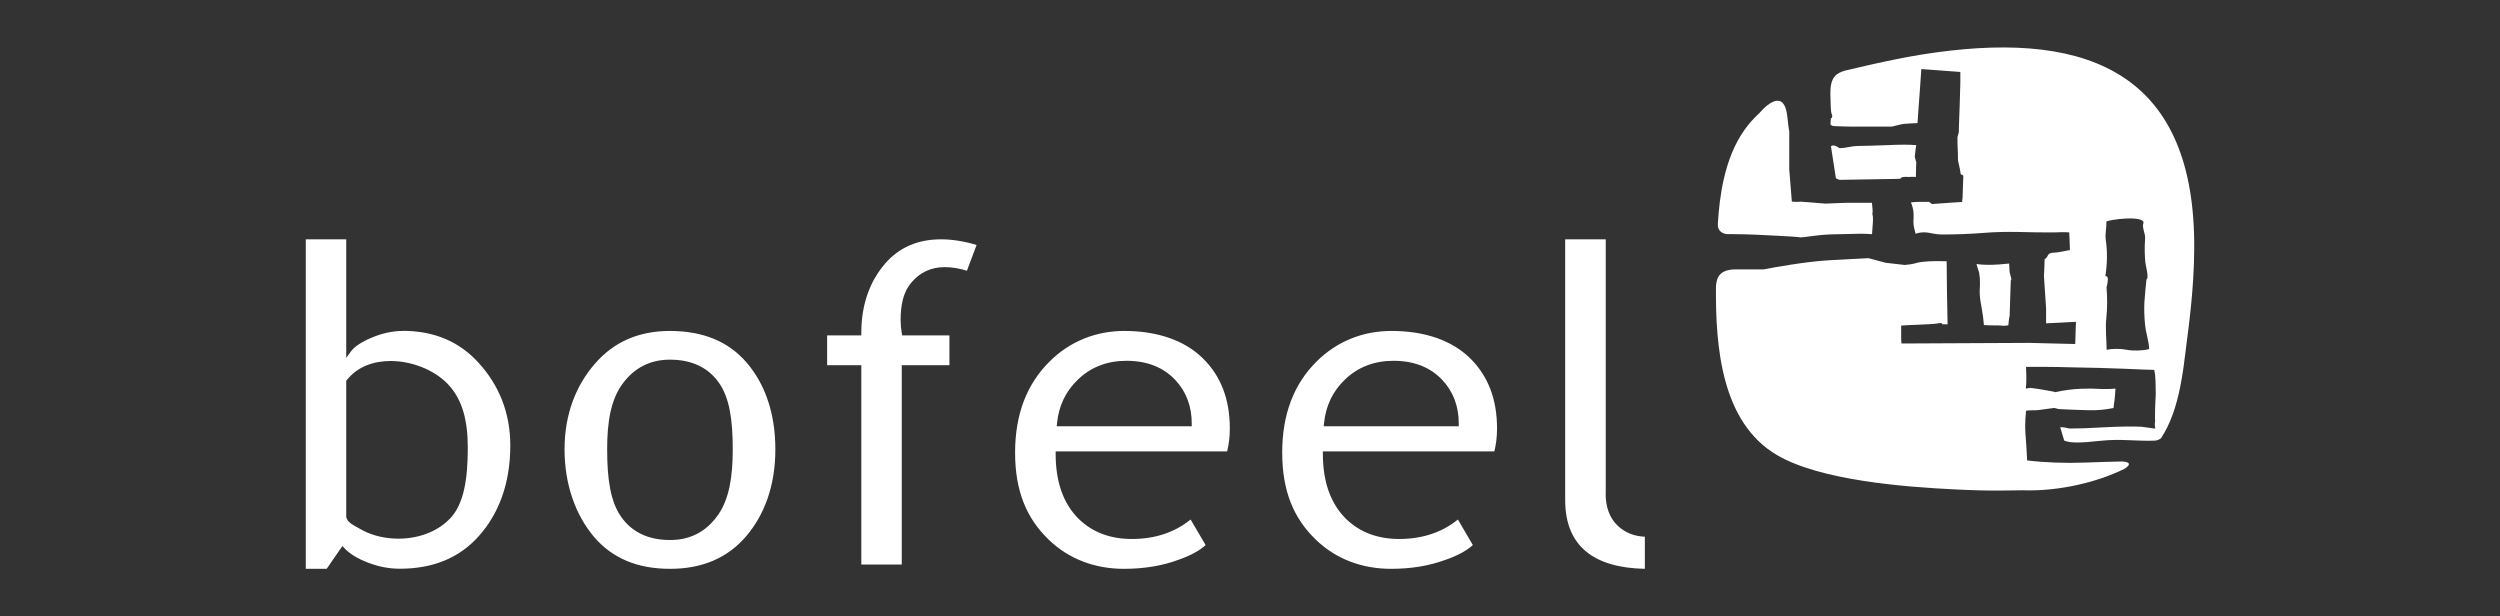
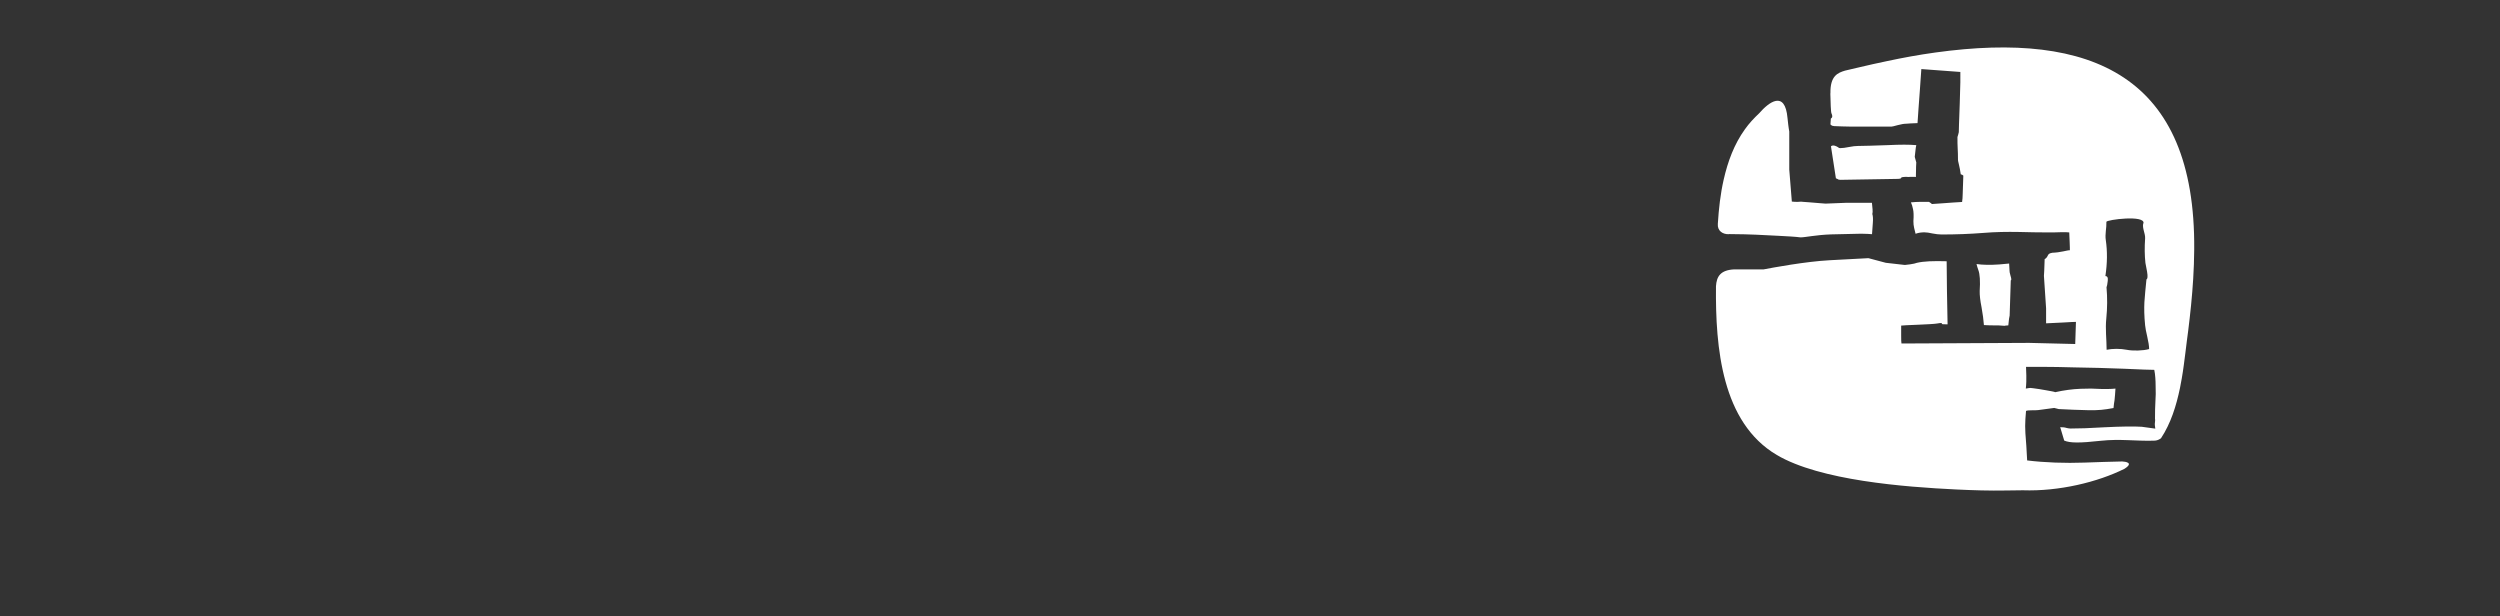
<svg xmlns="http://www.w3.org/2000/svg" width="215" height="53" viewBox="0 0 215 53" fill="none">
  <rect x="0" y="0" width="215" height="53" fill="#333333" stroke="none" />
-   <path fill-rule="evenodd" clip-rule="evenodd" d="M31.989 29.027C32.9 28.647 33.786 28.461 34.662 28.461L34.653 28.452C37.362 28.461 39.522 29.382 41.195 31.241C42.877 33.1 43.886 35.446 43.886 38.314C43.886 41.642 42.859 44.218 41.186 46.095C39.513 47.972 37.265 48.91 34.379 48.91C33.458 48.91 32.546 48.733 31.652 48.388C30.749 48.042 30.076 47.626 29.634 47.157L29.448 46.962L29.289 47.184L28.093 48.919H26.297V20.582H29.776V30.78L30.174 30.231C30.466 29.824 31.077 29.408 31.989 29.027ZM34.264 46.325C35.937 46.325 37.645 45.75 38.761 44.528H38.77C39.876 43.289 40.23 41.279 40.23 38.508C40.23 36.189 39.779 34.339 38.495 33.011C37.353 31.825 35.432 31.046 33.591 31.046C32.148 31.046 30.749 31.515 29.829 32.684L29.776 32.745V44.448C29.846 44.874 30.24 45.089 30.955 45.48C31.044 45.529 31.137 45.58 31.236 45.635C32.13 46.095 33.193 46.325 34.264 46.325ZM51.181 31.258C52.809 29.39 54.943 28.461 57.625 28.461C60.467 28.47 62.627 29.364 64.176 31.143C65.725 32.922 66.681 35.428 66.681 38.641C66.681 41.855 65.698 44.351 64.114 46.183C62.529 47.998 60.378 48.919 57.625 48.919C54.792 48.919 52.641 47.998 51.074 46.157C49.516 44.307 48.551 41.704 48.551 38.641C48.551 35.578 49.552 33.126 51.181 31.258ZM57.625 46.44C59.351 46.449 60.741 45.723 61.724 44.316H61.733C62.715 42.917 63.016 41.014 63.016 38.641C63.016 36.118 62.742 34.197 61.812 32.896C60.883 31.586 59.458 30.931 57.625 30.931C55.925 30.922 54.536 31.639 53.535 33.011C52.526 34.392 52.216 36.278 52.216 38.632C52.216 41.191 52.491 43.129 53.42 44.448C54.35 45.776 55.775 46.44 57.607 46.44H57.625ZM76.091 22.707C74.87 24.123 74.073 26.088 74.073 28.62V28.842H71.134V31.409H74.073V48.547H77.552V31.409H81.65V28.842H77.587L77.552 28.656C77.49 28.284 77.454 27.912 77.454 27.567C77.454 26.266 77.649 25.15 78.393 24.283C79.127 23.415 80.11 22.964 81.261 22.973C81.854 22.973 82.491 23.079 83.155 23.282L83.987 21.069C82.899 20.742 81.881 20.582 80.933 20.582C78.906 20.582 77.313 21.282 76.082 22.707H76.091ZM90.264 31.09C92.032 29.33 94.278 28.463 96.692 28.461C99.52 28.463 101.871 29.259 103.454 30.825C104.994 32.338 105.764 34.33 105.764 36.853C105.764 37.561 105.685 38.216 105.534 38.818H90.786V39.039C90.786 41.438 91.441 43.315 92.778 44.634C93.964 45.785 95.496 46.352 97.337 46.352C99.329 46.352 101.019 45.794 102.392 44.678L103.684 46.874C103.171 47.352 102.392 47.777 101.356 48.14C99.957 48.662 98.39 48.919 96.655 48.919C94.177 48.919 91.919 48.087 90.184 46.405C88.263 44.555 87.298 42.2 87.298 38.925C87.298 35.649 88.29 33.047 90.264 31.09ZM96.692 28.461L96.7 28.461H96.682L96.692 28.461ZM90.901 36.419L90.875 36.658H102.489V36.446C102.498 34.959 102.02 33.684 101.081 32.684C100.046 31.577 98.621 31.028 96.876 31.028C95.239 31.028 93.831 31.559 92.716 32.63C91.654 33.64 91.043 34.914 90.901 36.419ZM119.663 28.461C117.246 28.461 114.997 29.328 113.227 31.09C111.253 33.047 110.27 35.649 110.27 38.925C110.27 42.2 111.235 44.555 113.156 46.405C114.891 48.087 117.148 48.919 119.627 48.919C121.362 48.919 122.92 48.662 124.328 48.14C125.372 47.777 126.142 47.352 126.665 46.874L125.381 44.678C124.009 45.794 122.309 46.352 120.326 46.352C118.494 46.352 116.963 45.785 115.768 44.634C114.431 43.315 113.767 41.438 113.767 39.039V38.818H128.515C128.665 38.216 128.745 37.561 128.745 36.853C128.745 34.33 127.975 32.338 126.443 30.825C124.859 29.258 122.504 28.461 119.671 28.461H119.663ZM125.452 36.658H113.838L113.864 36.419C114.006 34.914 114.617 33.64 115.679 32.63C116.794 31.559 118.202 31.028 119.84 31.028C121.592 31.028 123.009 31.577 124.044 32.684C124.983 33.684 125.461 34.959 125.452 36.446V36.658ZM138.093 20.582V42.457H138.084C138.084 43.581 138.412 44.502 139.076 45.165C139.704 45.785 140.51 46.121 141.457 46.157V48.919C137.04 48.83 134.632 46.945 134.605 43.067V20.582H138.093Z" fill="white" />
  <path fill-rule="evenodd" clip-rule="evenodd" d="M172.795 22.663C172.564 22.68 172.272 22.707 171.936 22.742C171.175 22.795 170.52 22.787 169.98 22.707C170.024 22.884 170.077 23.061 170.139 23.229C170.272 23.583 170.307 24.194 170.254 25.026C170.245 25.389 170.298 25.849 170.413 26.425C170.52 27 170.582 27.514 170.617 27.956C170.971 27.974 171.139 27.983 171.449 27.983C171.759 27.983 172.06 27.983 172.361 28.018C172.467 28.018 172.387 28.018 172.467 28.001L172.715 27.983C172.733 27.779 172.759 27.593 172.777 27.416C172.803 27.248 172.821 27.16 172.83 27.133L172.927 24.106C172.989 24.106 172.989 23.982 172.91 23.734C172.839 23.486 172.812 23.335 172.821 23.3L172.786 22.672L172.795 22.663ZM157.409 8.03C157.427 8.844 157.453 9.641 157.507 9.747C157.613 9.968 157.595 10.119 157.453 10.198L157.418 10.703L157.551 10.809L157.737 10.845C157.816 10.845 157.896 10.845 158.401 10.871C158.888 10.88 159.162 10.889 159.224 10.889H162.659C162.712 10.889 162.88 10.854 163.19 10.765C163.5 10.685 163.739 10.641 163.907 10.641C164.057 10.641 164.057 10.623 164.296 10.614C164.535 10.597 164.739 10.588 164.907 10.588C164.951 9.818 165.031 8.862 165.111 7.72C165.19 6.587 165.235 5.985 165.235 5.94L168.59 6.188C168.607 6.454 168.59 7.366 168.537 8.933C168.475 10.499 168.457 11.305 168.457 11.367L168.404 11.579L168.342 11.783C168.342 12.173 168.342 12.482 168.36 12.757C168.377 13.014 168.386 13.35 168.386 13.757C168.386 13.784 168.404 13.916 168.466 14.147C168.528 14.377 168.572 14.66 168.625 14.988L168.749 15.032L168.846 15.103C168.82 15.846 168.802 16.36 168.793 16.652C168.793 16.944 168.767 17.183 168.74 17.369C168.43 17.395 167.607 17.431 167.049 17.484C166.492 17.528 166.2 17.546 166.146 17.546L166.04 17.457L165.89 17.36H165.128C164.872 17.36 164.597 17.378 164.341 17.404C164.42 17.573 164.473 17.758 164.518 17.98C164.571 18.192 164.588 18.537 164.553 19.015C164.553 19.237 164.571 19.423 164.615 19.6C164.65 19.759 164.695 19.936 164.739 20.104C164.863 20.06 164.996 20.025 165.12 20.007C165.252 19.989 165.376 19.98 165.5 19.98C165.686 19.98 165.916 20.016 166.191 20.078C166.474 20.131 166.731 20.166 166.97 20.166C168.218 20.166 169.395 20.122 170.52 20.034C172.741 19.848 174.512 20.007 176.212 19.989C176.398 19.989 176.84 19.989 177.194 19.971C177.557 19.954 177.796 19.971 177.956 19.989C177.964 20.219 177.982 20.494 177.991 20.83C178.009 21.175 178.009 21.406 178.009 21.521C177.849 21.521 177.761 21.556 177.442 21.618C177.115 21.689 176.769 21.724 176.716 21.724C176.389 21.724 176.185 21.795 176.114 21.972C176.035 22.14 175.946 22.238 175.84 22.282C175.822 22.68 175.813 23.017 175.804 23.273C175.787 23.53 175.778 23.689 175.778 23.725L175.964 26.522V27.806C176.327 27.788 176.822 27.762 177.442 27.735C178.071 27.7 178.318 27.682 178.531 27.682L178.469 29.585L174.503 29.488L163.526 29.541C163.508 29.461 163.5 29.231 163.5 28.842V28.001C163.597 27.965 166.146 27.903 166.571 27.824C167.005 27.753 167.032 27.762 166.987 27.868L167.129 27.886C167.226 27.886 167.342 27.894 167.492 27.894C167.474 27.284 167.457 26.336 167.439 25.053C167.421 23.937 167.412 23.07 167.412 22.468C166.279 22.433 165.429 22.468 164.863 22.601C164.739 22.645 164.544 22.698 164.27 22.733C163.986 22.76 163.845 22.787 163.818 22.787L162.181 22.601L160.685 22.202C160.534 22.202 159.419 22.264 157.365 22.379C155.293 22.486 152.408 23.026 151.673 23.167H149.132C147.955 23.229 147.627 23.778 147.574 24.619C147.521 29.904 148.07 36.331 152.806 39.128C156.524 41.324 163.801 41.881 168.218 42.094C169.67 42.164 171.113 42.209 172.52 42.182C172.998 42.182 173.467 42.173 173.963 42.164C177.07 42.271 180.399 41.465 182.709 40.314C183.541 39.783 182.771 39.703 182.506 39.686C181.452 39.712 180.346 39.739 179.275 39.783C177.61 39.845 175.84 39.783 174.335 39.597C174.308 39.234 174.291 38.703 174.264 38.34C174.229 37.977 174.211 37.614 174.184 37.26C174.158 36.897 174.158 36.384 174.184 36.039C174.211 35.693 174.229 35.454 174.238 35.339C174.344 35.295 174.503 35.286 174.716 35.286C174.928 35.286 175.114 35.286 175.282 35.268L176.663 35.083L177.053 35.18C177.894 35.224 178.743 35.26 179.593 35.277C180.452 35.295 180.948 35.242 181.762 35.091C181.789 34.702 181.815 34.702 181.851 34.41C181.886 34.127 181.904 33.79 181.93 33.418C181.727 33.436 181.514 33.454 181.293 33.454H180.762C180.009 33.409 179.62 33.409 178.929 33.436C178.221 33.462 177.504 33.56 176.743 33.728C176.716 33.693 176.336 33.631 175.946 33.56C175.557 33.48 175.176 33.436 174.813 33.383C174.654 33.356 174.539 33.356 174.432 33.383L174.22 33.418C174.264 33.064 174.273 32.577 174.264 32.294C174.246 32.02 174.238 31.772 174.238 31.55H175.689C176.433 31.55 177.442 31.568 178.336 31.595C179.753 31.612 181.187 31.657 182.63 31.71C184.064 31.781 185.046 31.807 185.268 31.807C185.303 32.02 185.347 32.232 185.356 32.471C185.374 32.701 185.383 32.931 185.383 33.17C185.4 33.666 185.4 34.127 185.365 34.542C185.338 34.959 185.33 35.454 185.33 36.021C185.347 36.056 185.347 36.154 185.33 36.295C185.303 36.446 185.312 36.632 185.356 36.862L184.196 36.703C183.533 36.658 182.346 36.676 180.965 36.747C179.593 36.826 178.85 36.853 178.053 36.853C177.947 36.853 177.832 36.826 177.708 36.8C177.584 36.756 177.398 36.738 177.177 36.738L177.522 37.889C178.009 38.101 178.832 38.11 180.682 37.906C182.329 37.729 183.665 37.942 185.206 37.898C185.4 37.898 185.595 37.871 185.843 37.694C186.693 36.41 187.162 34.897 187.481 33.356C187.534 33.091 187.587 32.816 187.631 32.551C187.702 32.161 187.755 31.772 187.808 31.391C187.906 30.692 187.985 29.984 188.074 29.284C188.109 29.019 188.145 28.753 188.18 28.479C188.366 26.991 188.525 25.486 188.614 23.991C188.667 23.176 188.693 22.335 188.702 21.459C188.826 6.489 179.859 2.656 166.447 4.515C165.031 4.71 163.632 4.967 162.269 5.259C161.472 5.427 160.693 5.595 159.923 5.781C159.507 5.879 159.091 5.976 158.675 6.073C158.064 6.259 157.383 6.507 157.418 8.03H157.409ZM158.064 15.43L158.241 15.466L163.084 15.386C163.367 15.386 163.5 15.359 163.5 15.297C163.5 15.236 163.677 15.209 164.04 15.209C164.057 15.227 164.022 15.227 164.323 15.209C164.615 15.209 164.766 15.209 164.766 15.227C164.766 14.837 164.774 14.536 164.783 14.324C164.792 14.102 164.801 13.987 164.801 13.97L164.668 13.492C164.668 13.438 164.686 13.288 164.721 13.022C164.748 12.757 164.774 12.58 164.801 12.482C164.172 12.429 163.473 12.429 162.331 12.482C161.18 12.518 160.33 12.553 159.782 12.553C159.578 12.553 159.33 12.58 159.02 12.642C158.719 12.704 158.454 12.739 158.259 12.739C158.117 12.739 158.144 12.686 157.94 12.589C157.737 12.491 157.577 12.482 157.462 12.58L157.887 15.333L158.064 15.412V15.43ZM184.32 19.21C184.214 19.617 184.506 20.078 184.48 20.503C184.427 21.264 184.435 21.963 184.506 22.61C184.524 22.689 184.568 22.946 184.648 23.362C184.719 23.778 184.692 23.999 184.595 24.026C184.515 24.814 184.453 25.469 184.418 25.991C184.391 26.522 184.4 27.177 184.48 27.974C184.506 28.204 184.559 28.532 184.666 28.965C184.763 29.39 184.825 29.753 184.825 30.019C184.294 30.169 183.426 30.187 182.895 30.081C182.364 29.975 181.674 29.975 181.169 30.081C181.169 29.187 181.045 28.284 181.142 27.39C181.231 26.496 181.24 25.602 181.16 24.707C181.196 24.619 181.24 24.442 181.266 24.159C181.302 23.875 181.231 23.743 181.063 23.743C181.231 22.636 181.24 21.6 181.098 20.644C181.018 20.131 181.169 19.609 181.151 19.077C181.151 18.9 184.515 18.458 184.338 19.21H184.32ZM148.707 20.131C149.601 20.14 150.611 20.157 151.027 20.184C151.806 20.237 154.072 20.308 154.842 20.414C155.276 20.414 156.152 20.202 157.489 20.157C158.817 20.131 159.472 20.104 159.835 20.104H160.233C160.499 20.104 160.755 20.122 160.994 20.14C161.012 19.803 161.039 19.467 161.065 19.148C161.092 18.83 161.074 18.582 161.021 18.405C161.048 18.307 161.056 18.166 161.039 17.989C161.021 17.803 161.003 17.626 160.986 17.44H158.79L156.993 17.511C156.993 17.511 156.719 17.493 156.311 17.457C155.904 17.413 155.355 17.387 155.072 17.36C154.975 17.342 154.833 17.334 154.621 17.36C154.417 17.36 154.231 17.36 154.098 17.334L153.877 14.589V11.314C153.877 11.314 153.859 11.172 153.833 11.048C153.806 10.915 153.78 10.623 153.727 10.163C153.514 7.702 152.107 8.8 151.292 9.738C150.85 10.154 150.425 10.606 150.062 11.119C149.132 12.412 148.592 13.89 148.238 15.439C147.955 16.678 147.813 17.971 147.734 19.246C147.68 19.856 148.158 20.166 148.698 20.14L148.707 20.131Z" fill="white" />
</svg>